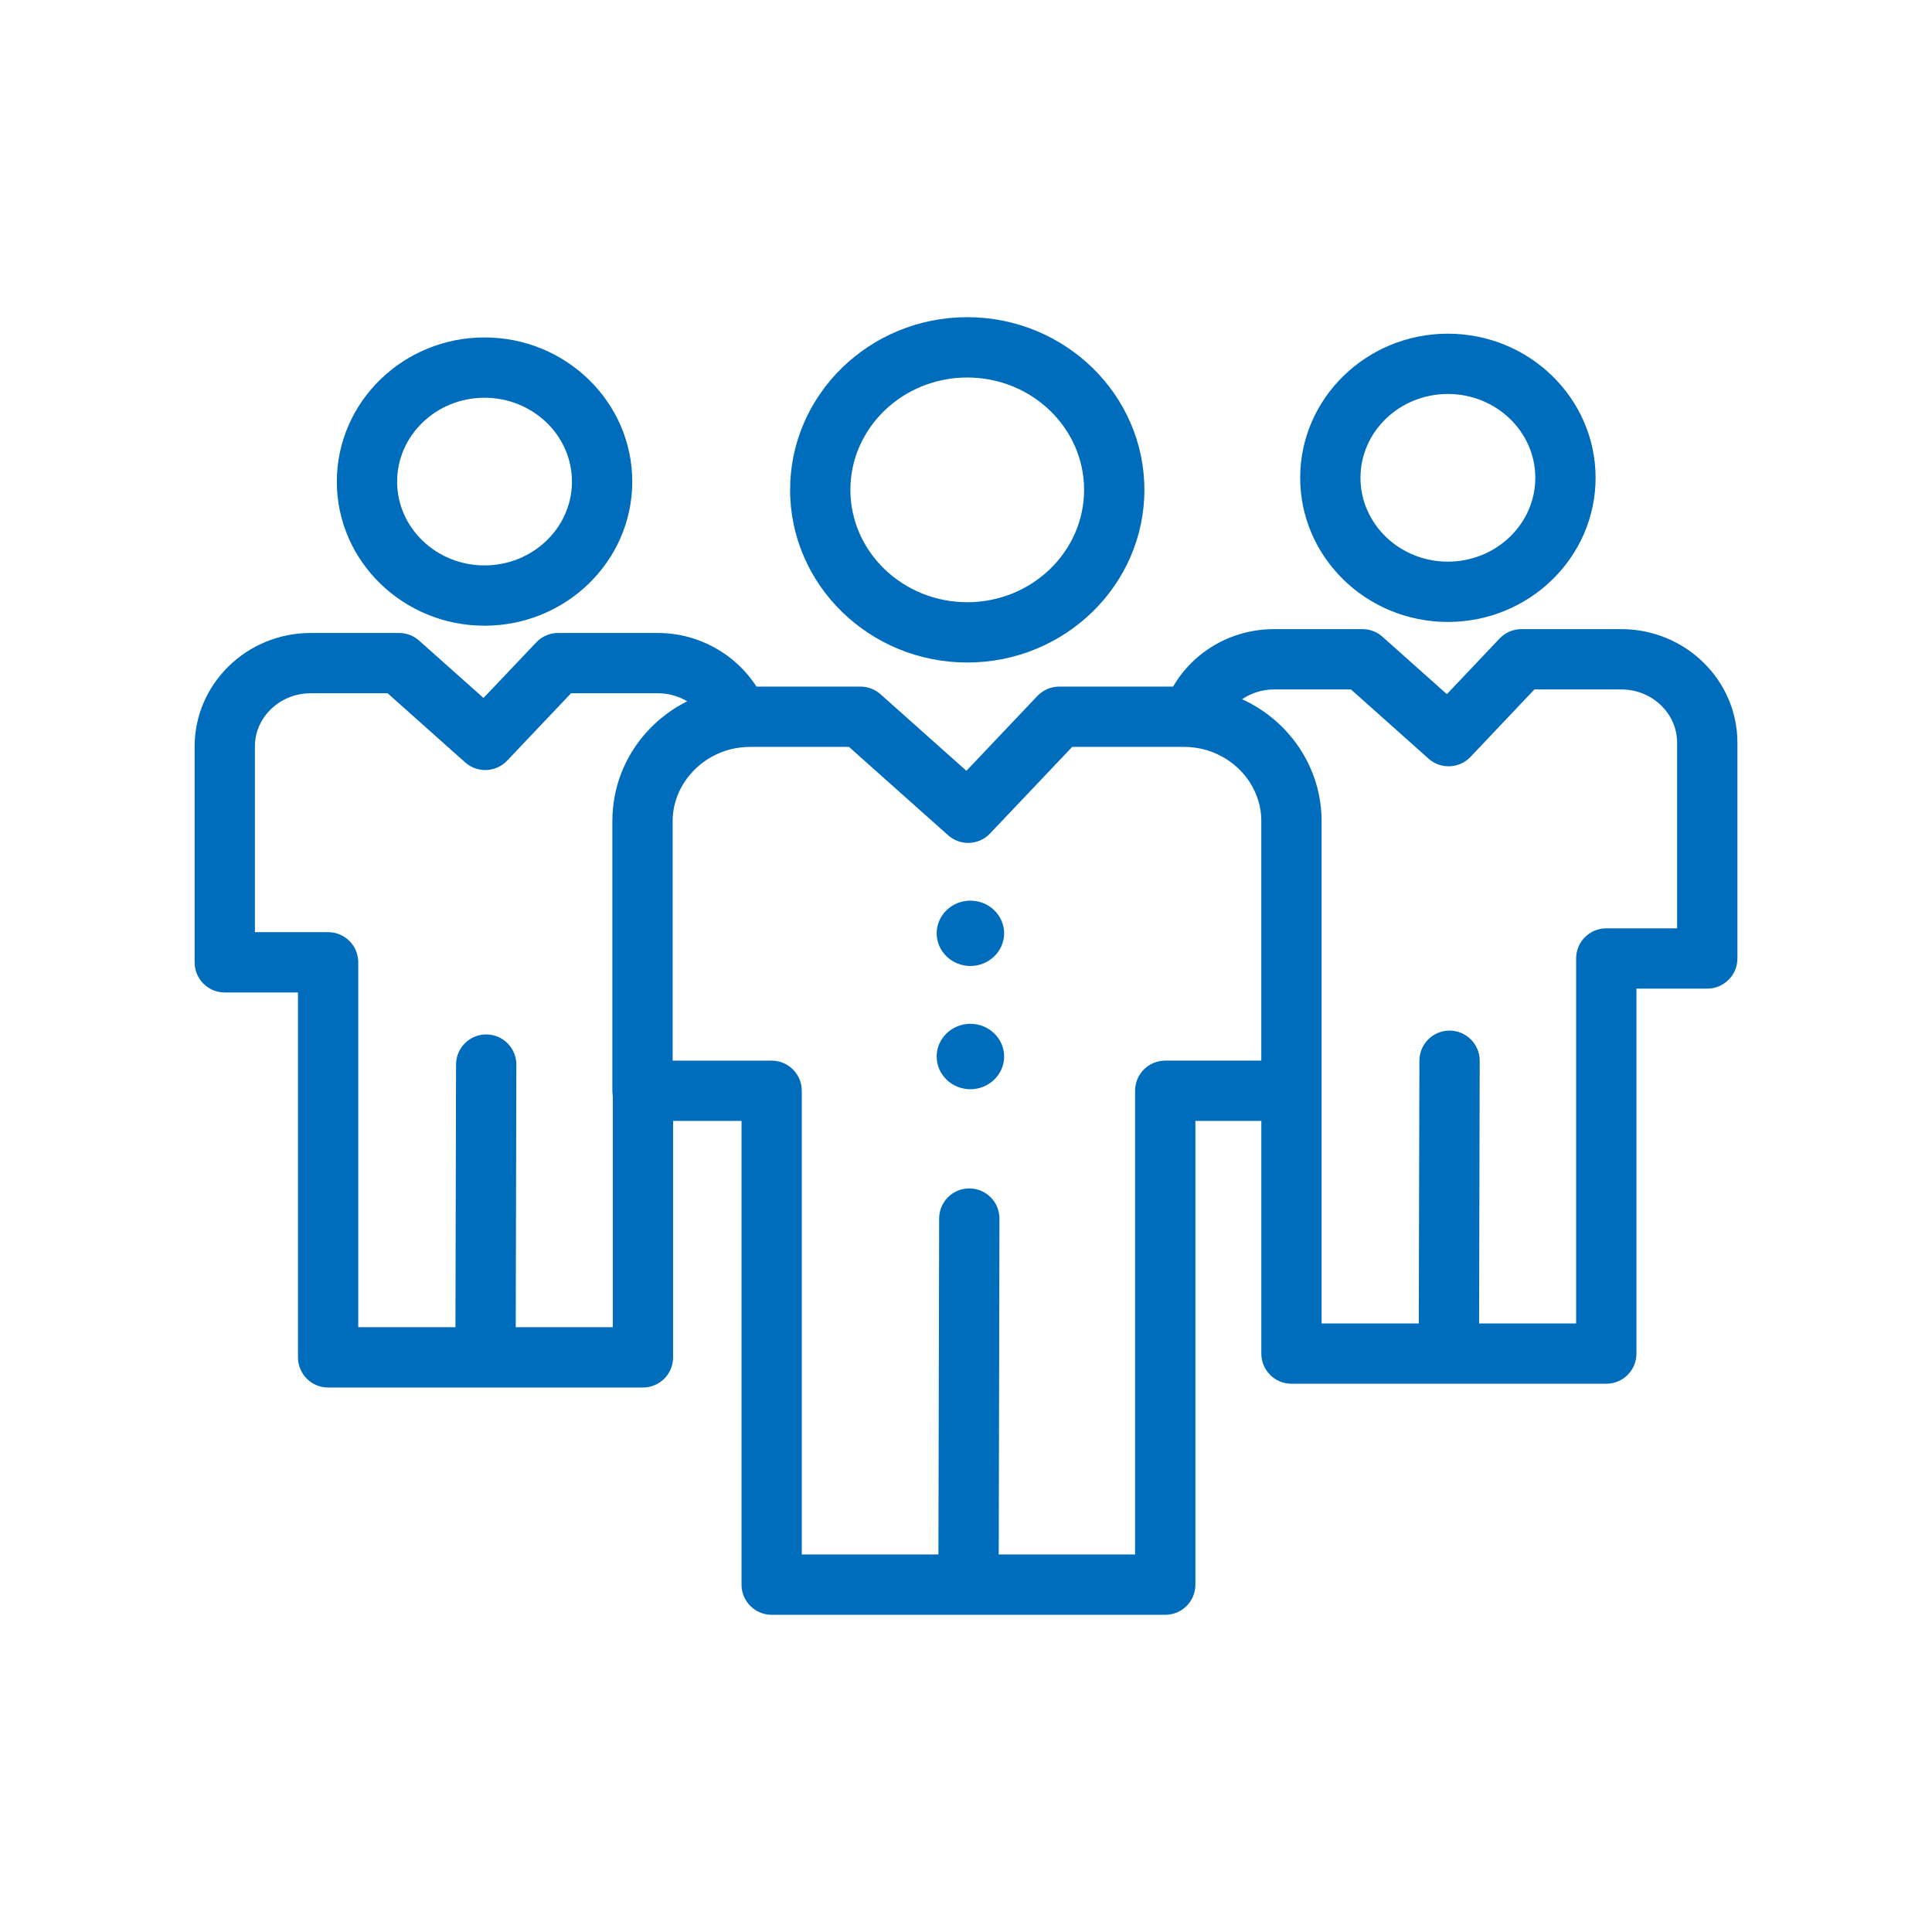
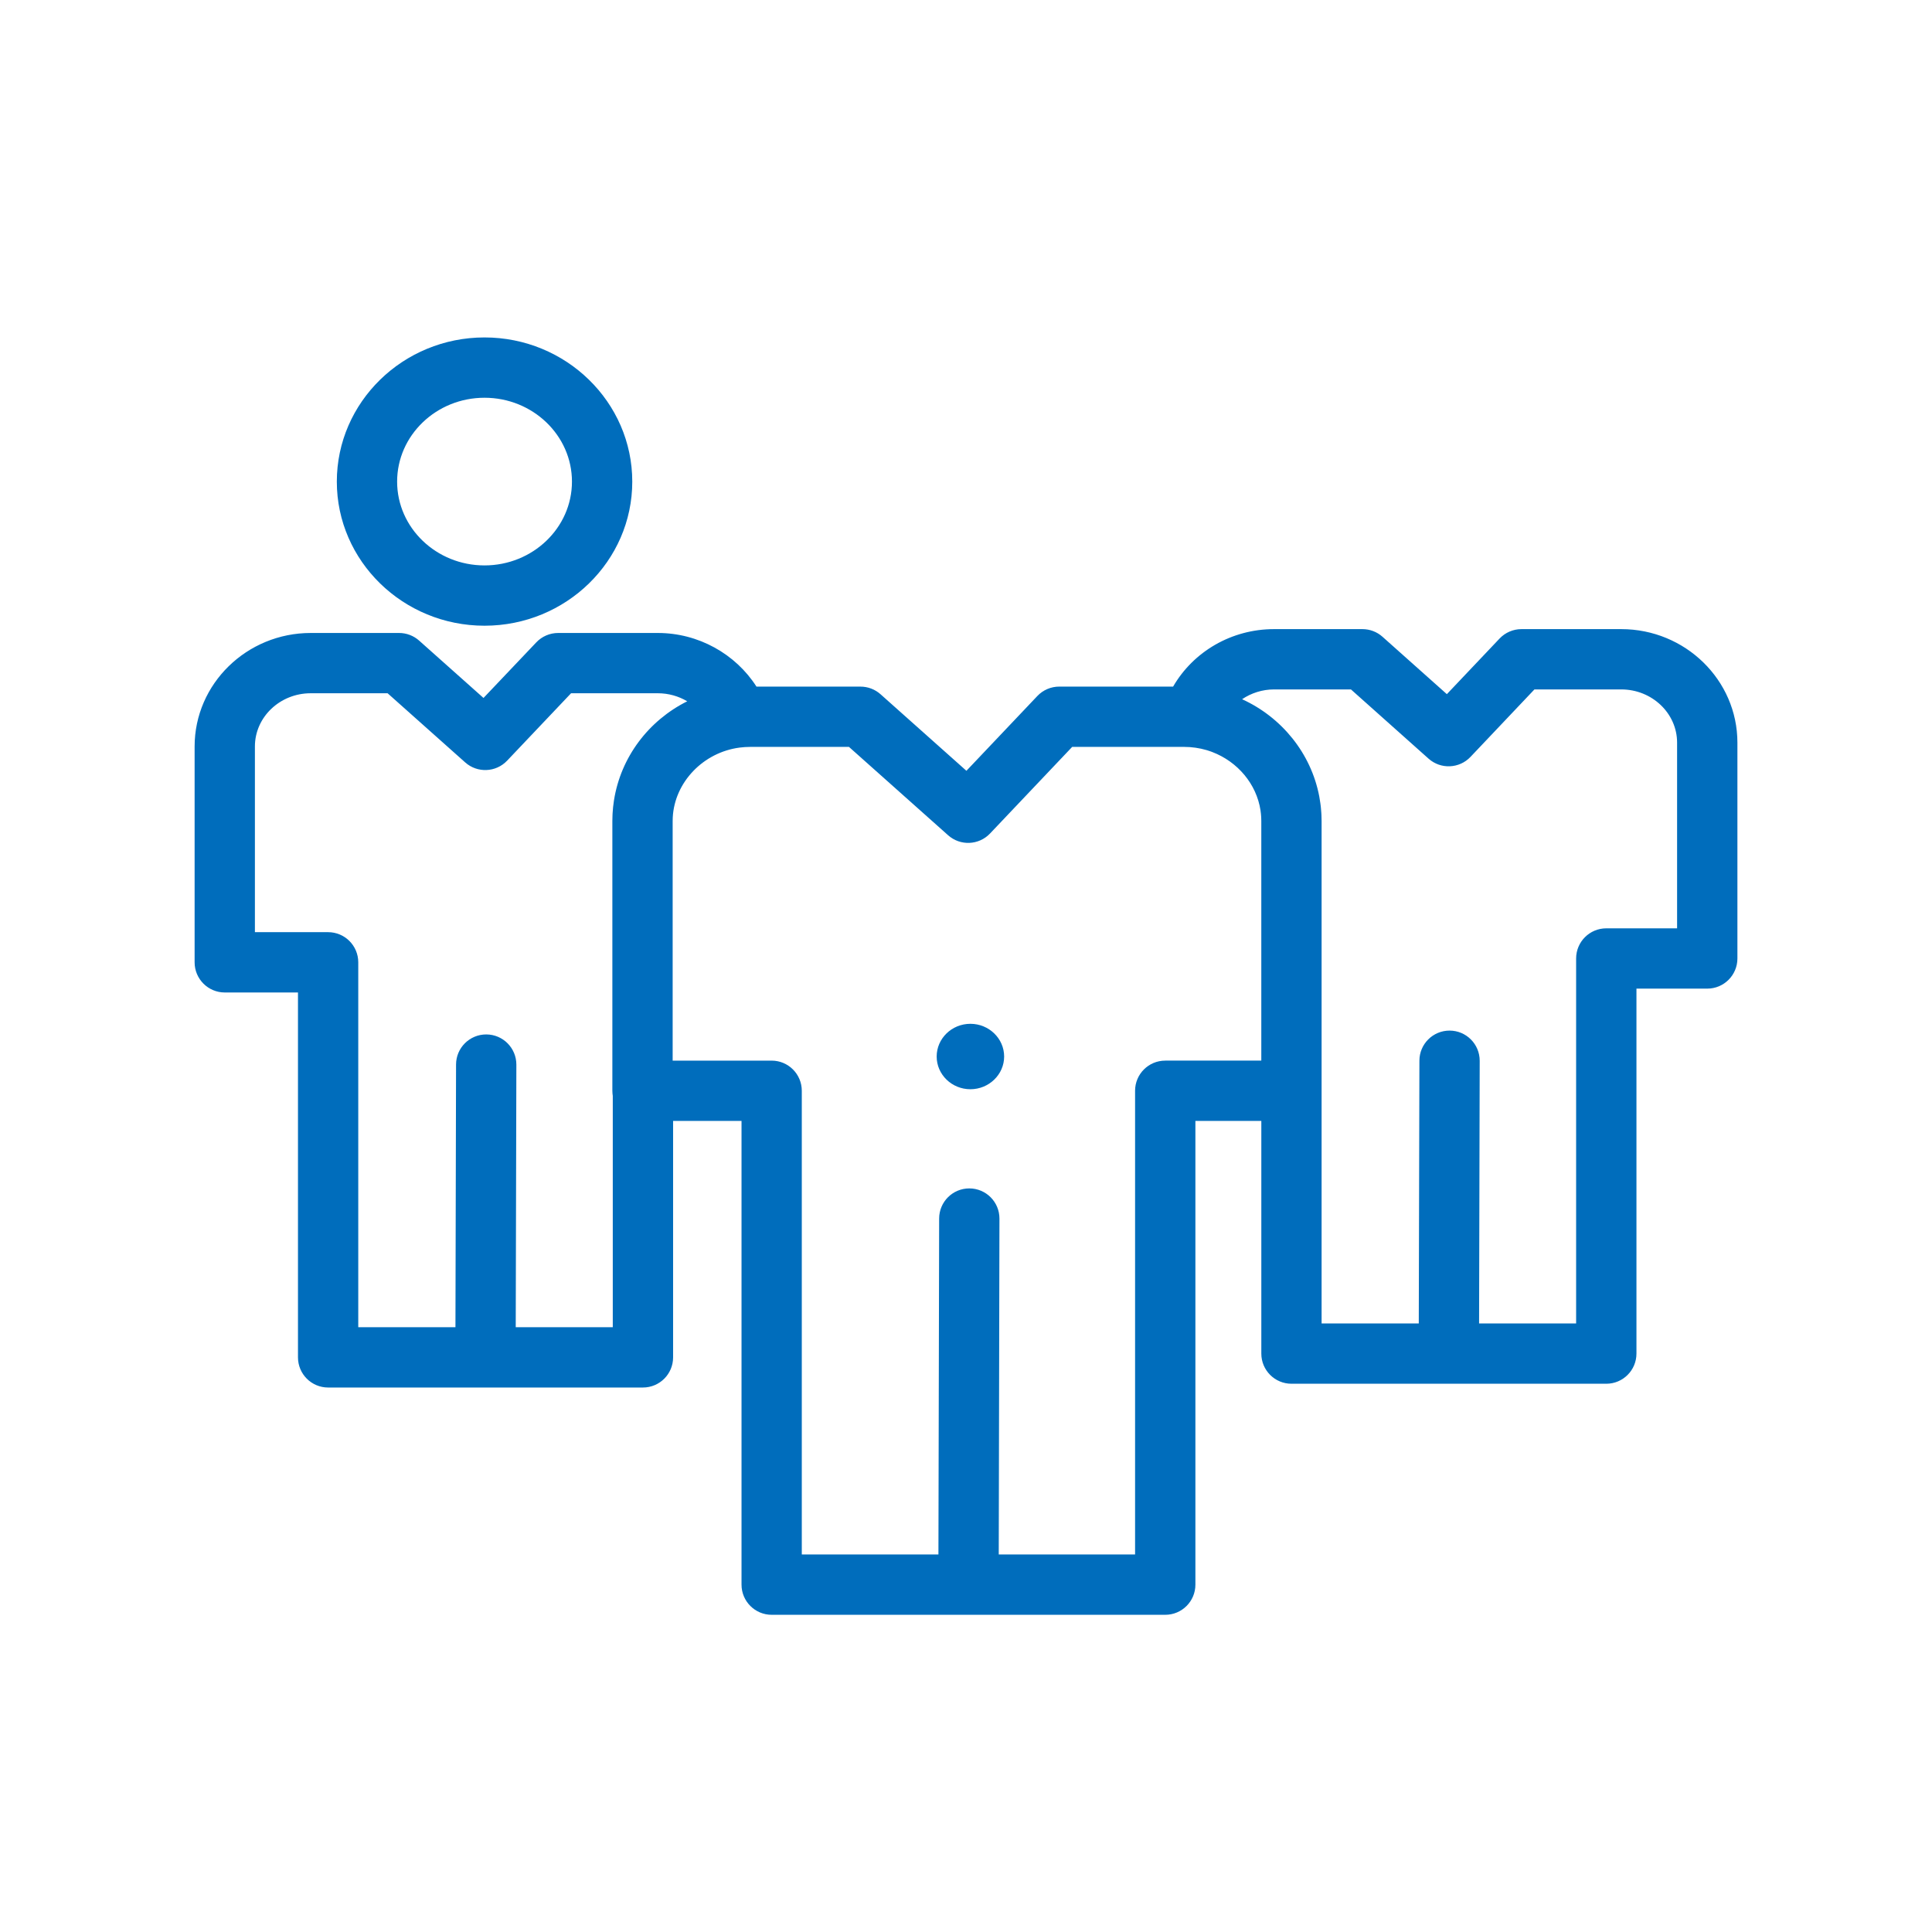
<svg xmlns="http://www.w3.org/2000/svg" width="1080" zoomAndPan="magnify" viewBox="0 0 810 810" height="1080" preserveAspectRatio="xMidYMid meet" version="1.0">
  <defs>
    <clipPath id="86580dc111">
-       <path d="M 331 132.84 L 480 132.84 L 480 278 L 331 278 Z M 331 132.84 " clip-rule="nonzero" />
-     </clipPath>
+       </clipPath>
    <clipPath id="ca1adc7e2c">
      <path d="M 81 263 L 729 263 L 729 677.34 L 81 677.34 Z M 81 263 " clip-rule="nonzero" />
    </clipPath>
  </defs>
  <path fill="#006dbc" d="M 203.129 262.332 C 237.289 262.332 265.082 235.234 265.082 201.926 C 265.082 168.594 237.289 141.473 203.129 141.473 C 168.992 141.473 141.215 168.594 141.215 201.926 C 141.215 235.227 168.992 262.332 203.129 262.332 Z M 203.129 166.758 C 223.352 166.758 239.797 182.531 239.797 201.918 C 239.797 221.285 223.352 237.051 203.129 237.051 C 182.93 237.051 166.496 221.289 166.496 201.918 C 166.496 182.531 182.93 166.758 203.129 166.758 Z M 203.129 166.758 " fill-opacity="1" fill-rule="evenodd" />
-   <path fill="#006dbc" d="M 607.016 260.754 C 641.176 260.754 668.961 233.633 668.961 200.309 C 668.961 167 641.176 139.898 607.016 139.898 C 572.875 139.898 545.109 167 545.109 200.309 C 545.102 233.641 572.875 260.754 607.016 260.754 Z M 607.016 165.176 C 627.238 165.176 643.684 180.938 643.684 200.309 C 643.684 219.695 627.23 235.477 607.016 235.477 C 586.816 235.477 570.387 219.695 570.387 200.309 C 570.387 180.938 586.816 165.176 607.016 165.176 Z M 607.016 165.176 " fill-opacity="1" fill-rule="evenodd" />
  <g clip-path="url(#86580dc111)">
    <path fill="#006dbc" d="M 405.52 277.762 C 446.473 277.762 479.793 245.281 479.793 205.355 C 479.793 165.449 446.473 132.98 405.52 132.98 C 364.562 132.98 331.254 165.449 331.254 205.355 C 331.246 245.281 364.562 277.762 405.52 277.762 Z M 405.52 158.27 C 432.531 158.27 454.508 179.391 454.508 205.363 C 454.508 231.344 432.531 252.48 405.52 252.48 C 378.508 252.48 356.531 231.344 356.531 205.363 C 356.531 179.391 378.508 158.27 405.52 158.27 Z M 405.52 158.27 " fill-opacity="1" fill-rule="evenodd" />
  </g>
  <g clip-path="url(#ca1adc7e2c)">
    <path fill="#006dbc" d="M 679.711 263.762 L 637.883 263.762 C 634.418 263.762 631.094 265.188 628.711 267.703 L 606.602 291.027 L 579.617 266.965 C 577.309 264.902 574.309 263.762 571.207 263.762 L 534.141 263.762 C 516.363 263.762 500.355 273.141 491.832 287.859 L 444.09 287.859 C 440.621 287.859 437.301 289.285 434.914 291.801 L 405.176 323.16 L 369.172 291.07 C 366.863 289.008 363.863 287.867 360.762 287.867 L 317.156 287.867 C 308.371 274.129 292.742 265.379 275.828 265.379 L 234.004 265.379 C 230.535 265.379 227.219 266.805 224.836 269.32 L 202.711 292.621 L 175.73 268.582 C 173.418 266.52 170.426 265.379 167.324 265.379 L 130.262 265.379 C 103.434 265.379 81.594 286.727 81.594 312.969 L 81.594 403.461 C 81.594 410.438 87.258 416.102 94.238 416.102 L 124.93 416.102 L 124.93 569.082 C 124.93 576.059 130.582 581.723 137.57 581.723 L 203.539 581.723 C 203.547 581.723 203.555 581.723 203.559 581.723 L 269.559 581.723 C 276.547 581.723 282.199 576.066 282.199 569.082 L 282.199 469.957 L 310.887 469.957 L 310.887 664.371 C 310.887 671.352 316.551 677.012 323.527 677.012 L 488.535 677.012 C 495.516 677.012 501.176 671.359 501.176 664.371 L 501.176 469.957 L 528.816 469.957 L 528.816 567.5 C 528.816 574.48 534.473 580.141 541.457 580.141 L 607.426 580.141 C 607.434 580.141 607.441 580.141 607.449 580.141 L 673.445 580.141 C 680.434 580.141 686.09 574.48 686.09 567.5 L 686.09 414.484 L 715.777 414.484 C 722.758 414.484 728.418 408.824 728.418 401.844 L 728.418 311.352 C 728.414 285.109 706.559 263.762 679.711 263.762 Z M 256.91 556.438 L 216.223 556.438 L 216.488 446.355 C 216.496 439.375 210.855 433.703 203.875 433.691 C 203.867 433.691 203.852 433.691 203.848 433.691 C 196.875 433.691 191.219 439.332 191.203 446.301 L 190.949 556.438 L 150.203 556.438 L 150.203 403.461 C 150.203 396.473 144.551 390.816 137.562 390.816 L 106.871 390.816 L 106.871 312.961 C 106.871 300.656 117.363 290.652 130.254 290.652 L 162.504 290.652 L 195.039 319.648 C 200.129 324.184 207.914 323.863 212.617 318.91 L 239.422 290.652 L 275.82 290.652 C 280.254 290.652 284.504 291.875 288.125 294.02 C 271.887 302.117 260.273 317.453 257.422 335.5 C 257.406 335.559 257.398 335.625 257.391 335.684 C 257.254 336.578 257.137 337.469 257.039 338.375 C 257.035 338.457 257.027 338.531 257.02 338.609 C 256.938 339.379 256.879 340.156 256.836 340.938 C 256.82 341.148 256.812 341.367 256.801 341.582 C 256.762 342.445 256.734 343.309 256.734 344.18 L 256.734 457.297 C 256.734 457.699 256.754 458.102 256.793 458.5 C 256.801 458.629 256.82 458.754 256.836 458.879 C 256.863 459.062 256.871 459.25 256.91 459.434 Z M 488.527 444.672 C 481.539 444.672 475.887 450.332 475.887 457.312 L 475.887 651.723 L 418.727 651.723 L 419.023 510.91 C 419.039 503.93 413.391 498.262 406.406 498.246 C 406.398 498.246 406.391 498.246 406.383 498.246 C 399.41 498.246 393.754 503.887 393.742 510.867 L 393.441 651.723 L 336.156 651.723 L 336.156 457.312 C 336.156 450.332 330.492 444.672 323.516 444.672 L 282.016 444.672 L 282.016 344.191 C 282.016 343.695 282.031 343.199 282.055 342.699 C 282.816 327.965 294.836 315.383 310.156 313.422 C 311.551 313.246 312.973 313.145 314.422 313.145 L 355.938 313.145 L 397.5 350.184 C 402.602 354.734 410.383 354.398 415.082 349.445 L 449.52 313.137 L 496.398 313.137 C 499.691 313.137 502.875 313.613 505.875 314.488 C 505.953 314.512 506.035 314.539 506.121 314.562 C 506.457 314.664 506.797 314.773 507.125 314.891 C 507.328 314.957 507.543 315.023 507.73 315.098 C 507.914 315.164 508.098 315.234 508.273 315.301 C 518.91 319.371 526.773 328.684 528.473 339.723 C 528.473 339.73 528.473 339.746 528.473 339.75 C 528.547 340.211 528.605 340.68 528.648 341.156 C 528.664 341.324 528.676 341.5 528.691 341.668 C 528.723 341.992 528.75 342.32 528.766 342.648 C 528.793 343.152 528.809 343.664 528.809 344.18 L 528.809 444.656 L 488.527 444.656 Z M 703.129 389.207 L 673.441 389.207 C 666.461 389.207 660.797 394.863 660.797 401.852 L 660.797 554.863 L 620.113 554.863 L 620.371 444.746 C 620.383 437.766 614.734 432.094 607.758 432.082 C 607.75 432.082 607.742 432.082 607.734 432.082 C 600.762 432.082 595.105 437.723 595.094 444.691 L 594.828 554.871 L 554.086 554.871 L 554.086 344.191 C 554.086 343.336 554.059 342.488 554.02 341.648 C 554.012 341.363 553.992 341.07 553.969 340.785 C 553.934 340.234 553.895 339.688 553.836 339.129 C 553.809 338.785 553.777 338.441 553.742 338.105 C 553.691 337.637 553.625 337.168 553.559 336.699 C 553.441 335.859 553.312 335.027 553.156 334.199 C 553.137 334.082 553.113 333.973 553.098 333.855 C 549.645 315.785 537.34 300.723 520.754 293.148 C 524.609 290.551 529.277 289.043 534.145 289.043 L 566.391 289.043 L 598.926 318.066 C 604.023 322.617 611.816 322.289 616.516 317.328 L 643.32 289.043 L 679.711 289.043 C 692.621 289.043 703.129 299.055 703.129 311.352 Z M 703.129 389.207 " fill-opacity="1" fill-rule="evenodd" />
  </g>
-   <path fill="#006dbc" d="M 406.844 377.598 C 399.039 377.598 392.703 383.758 392.703 391.277 C 392.703 398.836 399.039 404.996 406.844 404.996 C 414.613 404.996 420.992 398.836 420.992 391.277 C 420.992 383.758 414.613 377.598 406.844 377.598 Z M 406.844 377.598 " fill-opacity="1" fill-rule="evenodd" />
  <path fill="#006dbc" d="M 406.844 429.234 C 399.039 429.234 392.703 435.395 392.703 442.953 C 392.703 450.508 399.039 456.668 406.844 456.668 C 414.613 456.668 420.992 450.508 420.992 442.953 C 420.992 435.395 414.613 429.234 406.844 429.234 Z M 406.844 429.234 " fill-opacity="1" fill-rule="evenodd" />
</svg>